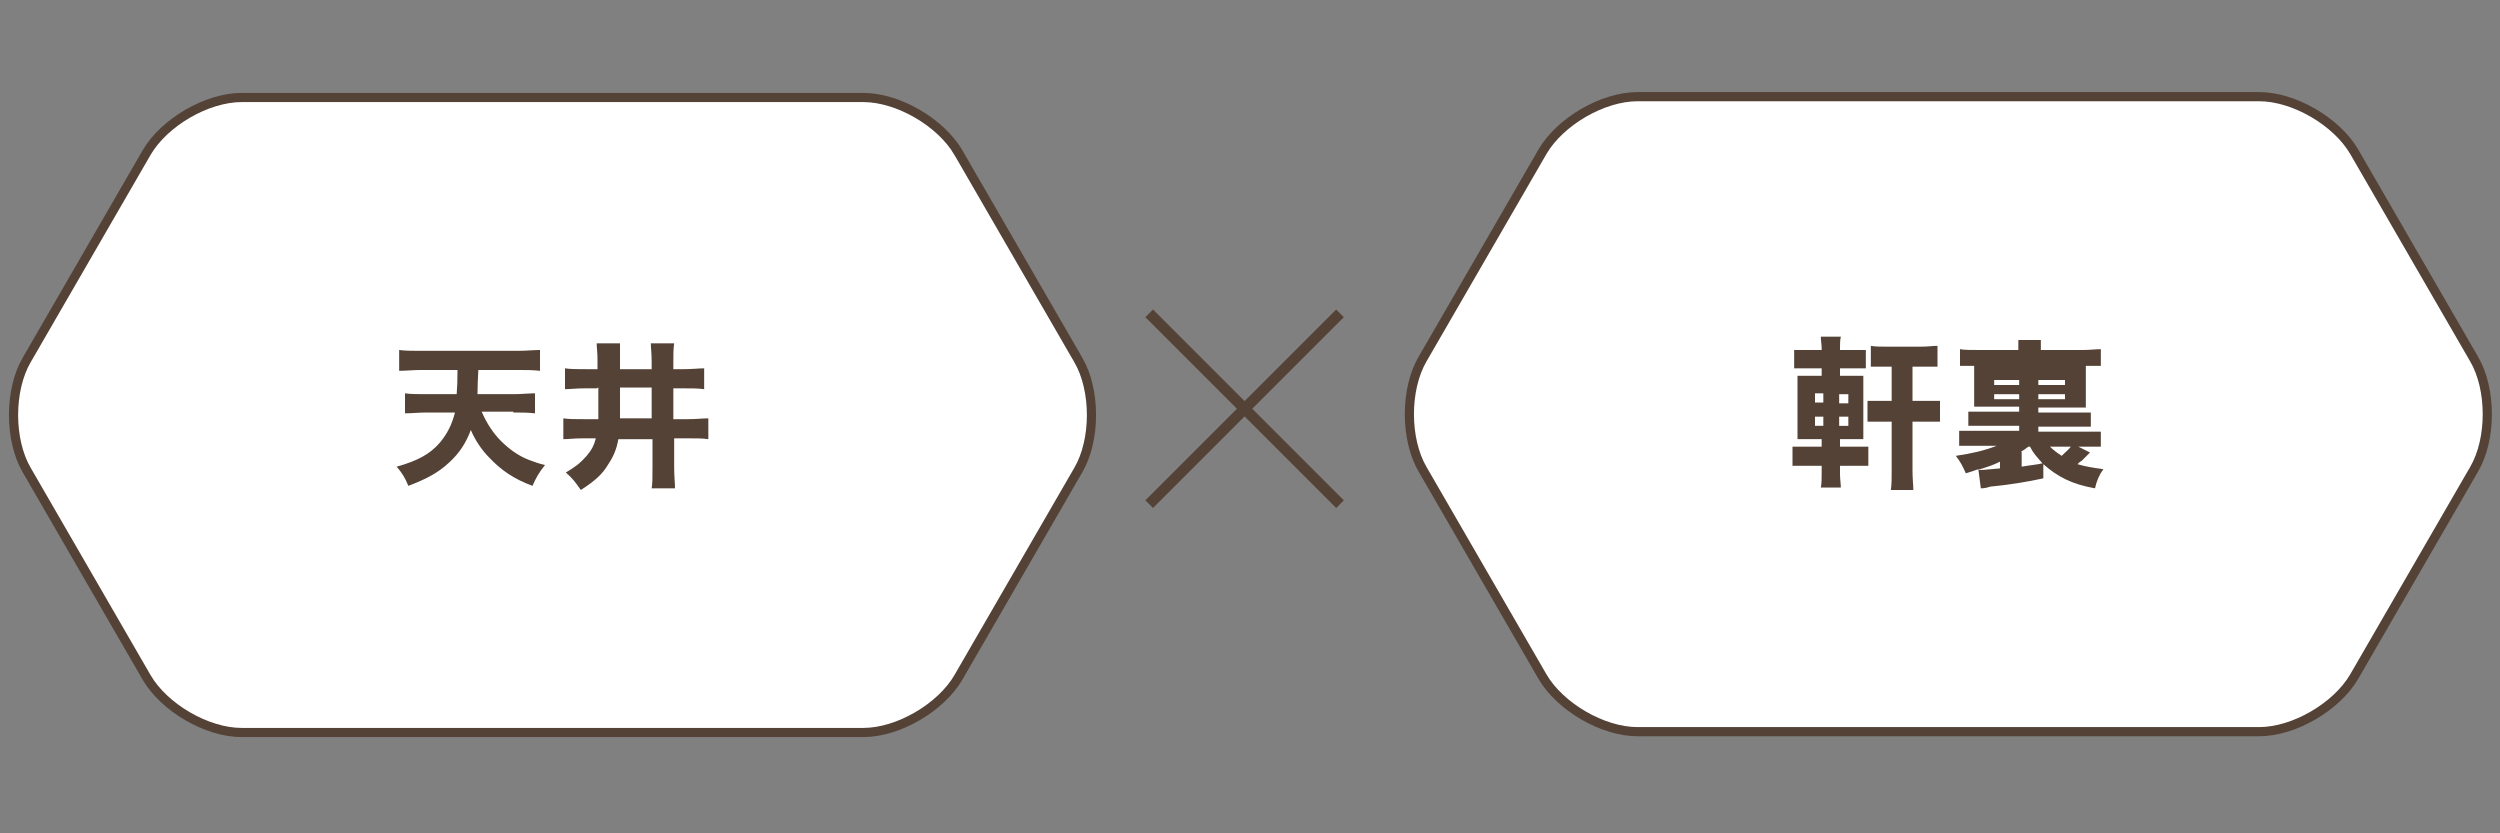
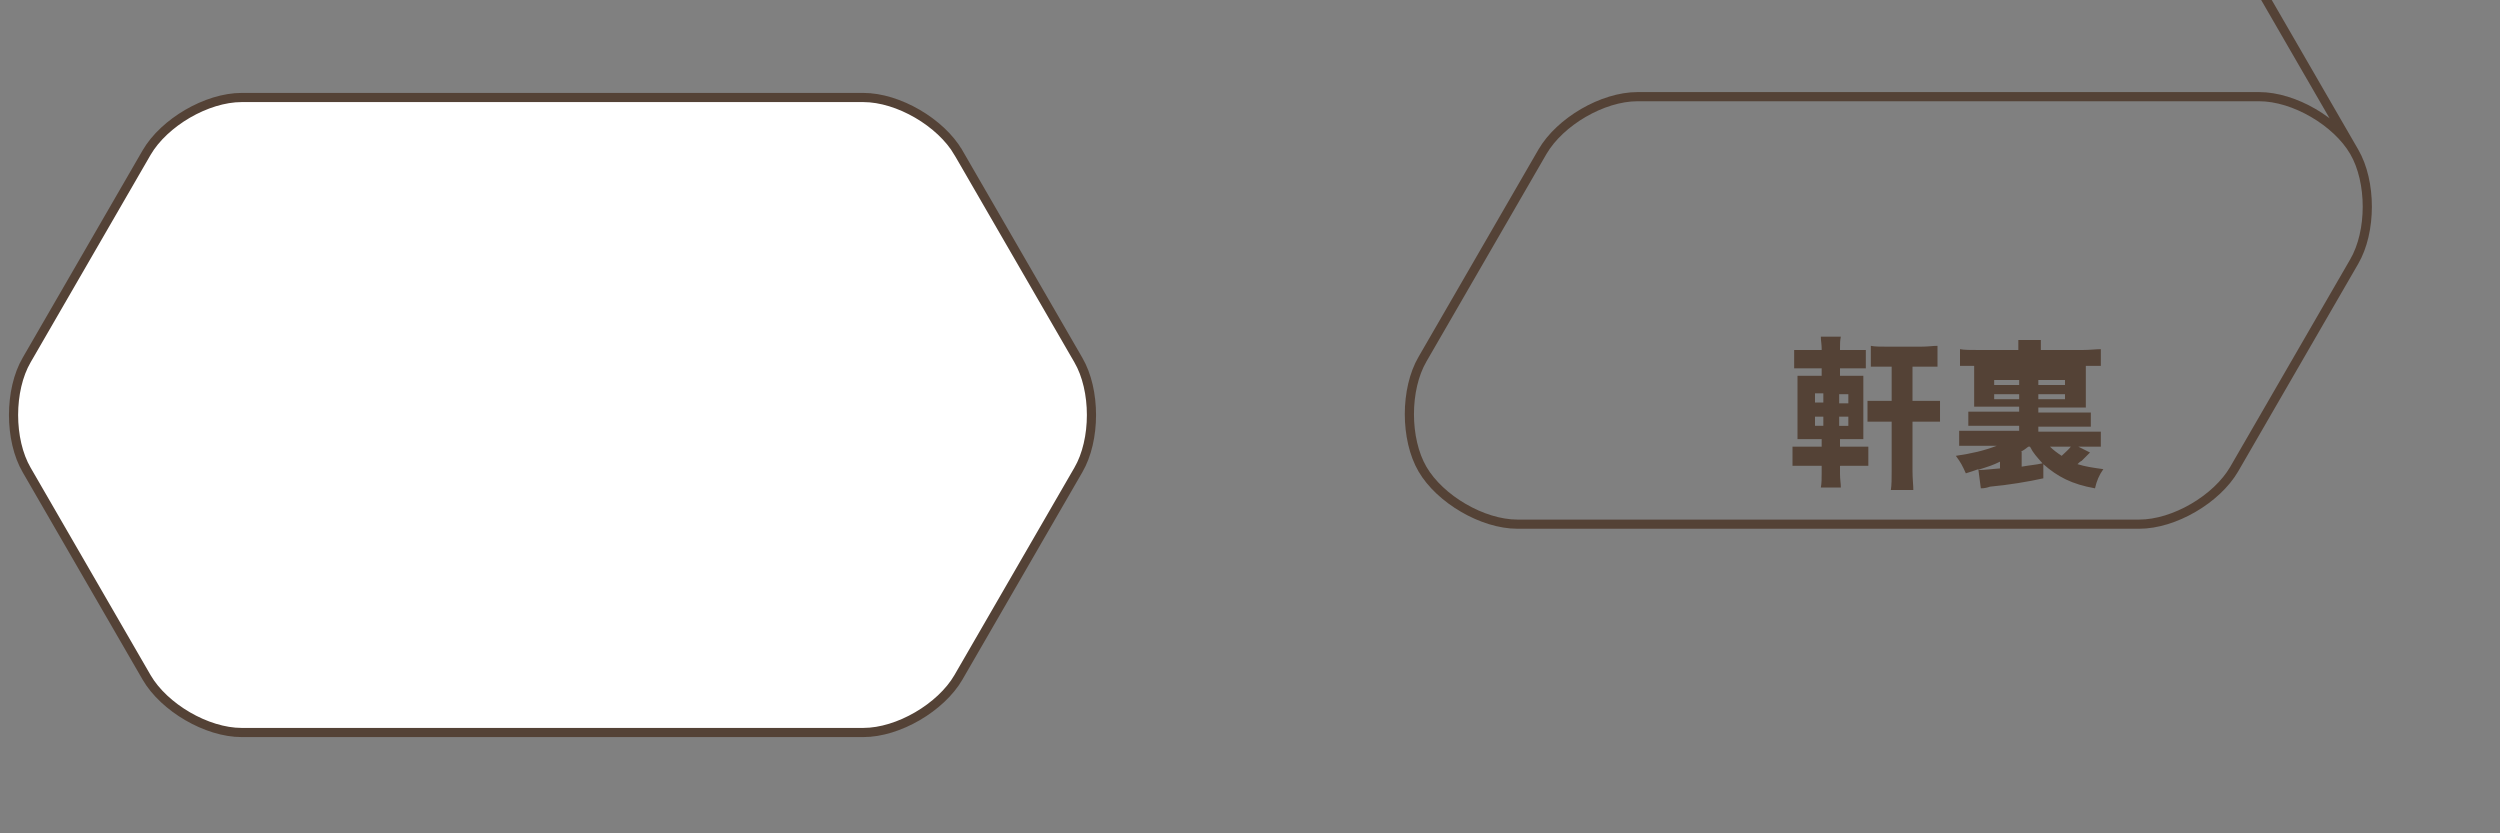
<svg xmlns="http://www.w3.org/2000/svg" id="_レイヤー_2" viewBox="0 0 300 100">
  <rect x="0" y="0" width="300" height="100" fill="#808080" stroke="none" />
  <defs>
    <style>.cls-1,.cls-2,.cls-3{fill:none;}.cls-4{fill:#fff;}.cls-5{fill:#544236;}.cls-2{stroke-width:1.1px;}.cls-2,.cls-3{stroke:#544236;stroke-miterlimit:10;}.cls-3{stroke-width:1.3px;}</style>
  </defs>
  <g id="_レイヤー_1-2">
-     <path class="cls-3" d="M160.8,60.5l-22.9-22.9M137.9,60.5l22.9-22.9" />
    <path class="cls-4" d="M115,18.3c-2.1-3.6-7.2-6.6-11.4-6.6H29c-4.2,0-9.3,3-11.4,6.6L3.2,43.2c-2.1,3.6-2.1,9.6,0,13.2l14.4,24.9c2.1,3.6,7.2,6.6,11.4,6.6h74.6c4.2,0,9.3-3,11.4-6.6l14.4-24.9c2.1-3.6,2.1-9.6,0-13.2l-14.4-24.9Z" />
    <path class="cls-2" d="M115,18.3c-2.1-3.6-7.2-6.6-11.4-6.6H29c-4.2,0-9.3,3-11.4,6.6L3.2,43.2c-2.1,3.6-2.1,9.6,0,13.2l14.4,24.9c2.1,3.6,7.2,6.6,11.4,6.6h74.6c4.2,0,9.3-3,11.4-6.6l14.4-24.9c2.1-3.6,2.1-9.6,0-13.2l-14.4-24.9Z" />
-     <path class="cls-5" d="M74.4,46.5h3.8v3.7h-3.8c0-.7,0-1.2,0-1.9v-1.9ZM71.8,46.5v1.7c0,.8,0,1.3,0,2.1h-1.8c-1.1,0-1.7,0-2.4-.1v2.5c.7,0,1.2-.1,2.4-.1h1.5c-.2.8-.5,1.4-1.1,2.1-.7.8-1.3,1.3-2.5,2,.8.7,1.1,1.1,1.8,2.1,1.7-1.1,2.6-1.9,3.3-3.1.6-.9,1-1.8,1.2-3h4.1v3.4c0,1.2,0,1.9-.1,2.5h2.8c0-.7-.1-1.4-.1-2.5v-3.5h1.7c1.1,0,1.7,0,2.4.1v-2.5c-.7,0-1.4.1-2.5.1h-1.7v-3.7h1.2c1.1,0,1.7,0,2.5.1v-2.5c-.7,0-1.4.1-2.5.1h-1.2v-.8c0-1.1,0-1.6.1-2.3h-2.8c0,.6.1,1.1.1,2.3v.8h-3.8v-.9c0-1.1,0-1.6,0-2.2h-2.8c0,.5.1,1,.1,2v1.1h-1.4c-1.1,0-1.8,0-2.5-.1v2.5c.7,0,1.2-.1,2.5-.1h1.3ZM61.6,49.5c.9,0,1.7,0,2.6.1v-2.4c-.8,0-1.6.1-2.6.1h-4.3q0-1.1.1-2.9h4.8c.9,0,1.8,0,2.6.1v-2.5c-.7,0-1.7.1-2.6.1h-11.7c-1,0-1.9,0-2.6-.1v2.5c.8,0,1.6-.1,2.6-.1h4.4q0,1.8-.1,2.9h-3.7c-1,0-1.8,0-2.5-.1v2.4c.8,0,1.7-.1,2.6-.1h3.4c-.4,1.5-.9,2.5-1.8,3.6-1.2,1.4-2.7,2.2-5.2,2.9.6.7,1,1.3,1.4,2.3,2.1-.8,3.5-1.5,4.9-2.8,1.2-1.1,2-2.3,2.6-3.9.5,1.2,1.3,2.4,2.2,3.3,1.4,1.5,3,2.6,5.2,3.4.4-.9.7-1.5,1.5-2.5-.9-.2-1.3-.4-1.9-.6-1.3-.5-2.4-1.3-3.4-2.3-.9-.9-1.7-2.1-2.3-3.5h3.8Z" />
-     <path class="cls-4" d="M282.5,18.2c-2.1-3.6-7.2-6.6-11.4-6.6h-74.6c-4.2,0-9.3,3-11.4,6.6l-14.4,24.9c-2.1,3.6-2.1,9.6,0,13.2l14.4,24.9c2.1,3.6,7.2,6.6,11.4,6.6h74.6c4.2,0,9.3-3,11.4-6.6l14.4-24.9c2.1-3.6,2.1-9.6,0-13.2l-14.4-24.9Z" />
-     <path class="cls-2" d="M282.5,18.2c-2.1-3.6-7.2-6.6-11.4-6.6h-74.6c-4.2,0-9.3,3-11.4,6.6l-14.4,24.9c-2.1,3.6-2.1,9.6,0,13.2l14.4,24.9c2.1,3.6,7.2,6.6,11.4,6.6h74.6c4.2,0,9.3-3,11.4-6.6l14.4-24.9c2.1-3.6,2.1-9.6,0-13.2l-14.4-24.9Z" />
+     <path class="cls-2" d="M282.5,18.2c-2.1-3.6-7.2-6.6-11.4-6.6h-74.6c-4.2,0-9.3,3-11.4,6.6l-14.4,24.9c-2.1,3.6-2.1,9.6,0,13.2c2.1,3.6,7.2,6.6,11.4,6.6h74.6c4.2,0,9.3-3,11.4-6.6l14.4-24.9c2.1-3.6,2.1-9.6,0-13.2l-14.4-24.9Z" />
    <path class="cls-5" d="M237.5,42c-1,0-1.8,0-2.3-.1v2c.6,0,1.1,0,2,0h12.9c.9,0,1.4,0,2,0v-2c-.6,0-1.3.1-2.2.1h-5c0-.6,0-.8,0-1.2h-2.7c0,.3,0,.6,0,1.2h-4.8ZM244.6,47.3h3.2v.6h-3.2v-.6ZM242.3,47.9h-3v-.6h3v.6ZM244.6,45.6h3.2v.6h-3.2v-.6ZM242.3,46.2h-3v-.6h3v.6ZM248.5,53.6c-.3.4-.7.7-1.1,1.1-.6-.4-1-.7-1.4-1.1h2.5ZM240.1,56.2c-1.4.1-1.9.2-2.6.2h-.2c1.3-.4,1.9-.6,2.7-1v.8ZM242.5,54.2c.4-.2.5-.3.9-.6h.2c.4.8.8,1.2,1.5,2-.9.2-1.4.2-2.5.4v-1.8ZM245.2,55.7c1.7,1.5,3.4,2.4,6.2,2.9.2-.9.5-1.6,1-2.3-1.4-.2-2.1-.3-3.1-.6.2-.2.3-.3.5-.4q.8-.8,1-1l-1.4-.7h.7c1.1,0,1.5,0,2,0v-1.8c-.6,0-1,0-2,0h-5.5v-.6h4.3c1.1,0,1.5,0,2,0v-1.7c-.5,0-1.1,0-2,0h-4.3v-.6h3.9c.8,0,1.3,0,1.8,0,0-.5,0-.9,0-1.7v-1.7c0-.8,0-1.2,0-1.7-.5,0-.8,0-1.8,0h-9.8c-1,0-1.3,0-1.8,0,0,.5,0,.9,0,1.6v1.8c0,.7,0,1.1,0,1.6.5,0,.8,0,1.9,0h3.5v.6h-4.1c-1.1,0-1.5,0-2,0v1.7c.6,0,.9,0,2,0h4.1v.6h-5.2c-.9,0-1.5,0-2,0v1.8c.6,0,1.1,0,2,0h2.5c-1.6.6-2.9.9-4.9,1.2.6.8.8,1.2,1.2,2.1.7-.2.9-.3,1.5-.5l.3,2.3c.5,0,.8-.1,1.1-.2,2.2-.2,4.6-.6,6.4-1v-1.7ZM227,44v4.1h-1.1c-.8,0-1.3,0-1.8,0v2.5c.5,0,1,0,1.8,0h1.1v5.9c0,.9,0,1.7-.1,2.3h2.7c0-.5-.1-1.4-.1-2.3v-5.9h1.5c.8,0,1.2,0,1.8,0v-2.5c-.5,0-.9,0-1.8,0h-1.5v-4.1h1.2c.9,0,1.2,0,1.8,0v-2.5c-.6,0-1.1.1-2,.1h-4c-.9,0-1.5,0-2-.1v2.5c.5,0,.9,0,1.8,0h.9ZM218.8,51.1h-1v-1.1h1v1.1ZM218.8,48.3h-1v-1.1h1v1.1ZM220.7,47.3h1.1v1.1h-1.1v-1.1ZM220.7,50h1.1v1.1h-1.1v-1.1ZM220.9,55.9h1.8c.7,0,.9,0,1.5,0v-2.3c-.6,0-.8,0-1.8,0h-1.6v-.9h1.2c1,0,1.2,0,1.6,0,0-.5,0-.9,0-2v-3.7c0-1.1,0-1.5,0-1.9-.4,0-.6,0-1.5,0h-1.3v-.9h1.3c1,0,1.2,0,1.8,0v-2.2c-.6,0-.9,0-1.8,0h-1.3v-.2c0-.6,0-.9.1-1.4h-2.4c0,.5.1.9.1,1.4v.2h-1.5c-.9,0-1.2,0-1.8,0v2.2c.6,0,.9,0,1.8,0h1.5v.9h-1c-1,0-1.3,0-1.9,0,0,.6,0,1.1,0,2.1v3.4c0,1,0,1.6,0,2.1.6,0,1.1,0,1.9,0h1v.9h-1.7c-.9,0-1.3,0-1.8,0v2.3c.5,0,.9,0,1.8,0h1.7v.9c0,.6,0,1.2-.1,1.7h2.4c0-.5-.1-1-.1-1.6v-1Z" />
-     <rect class="cls-1" width="300" height="100" />
-     <rect class="cls-1" width="300" height="100" />
  </g>
</svg>